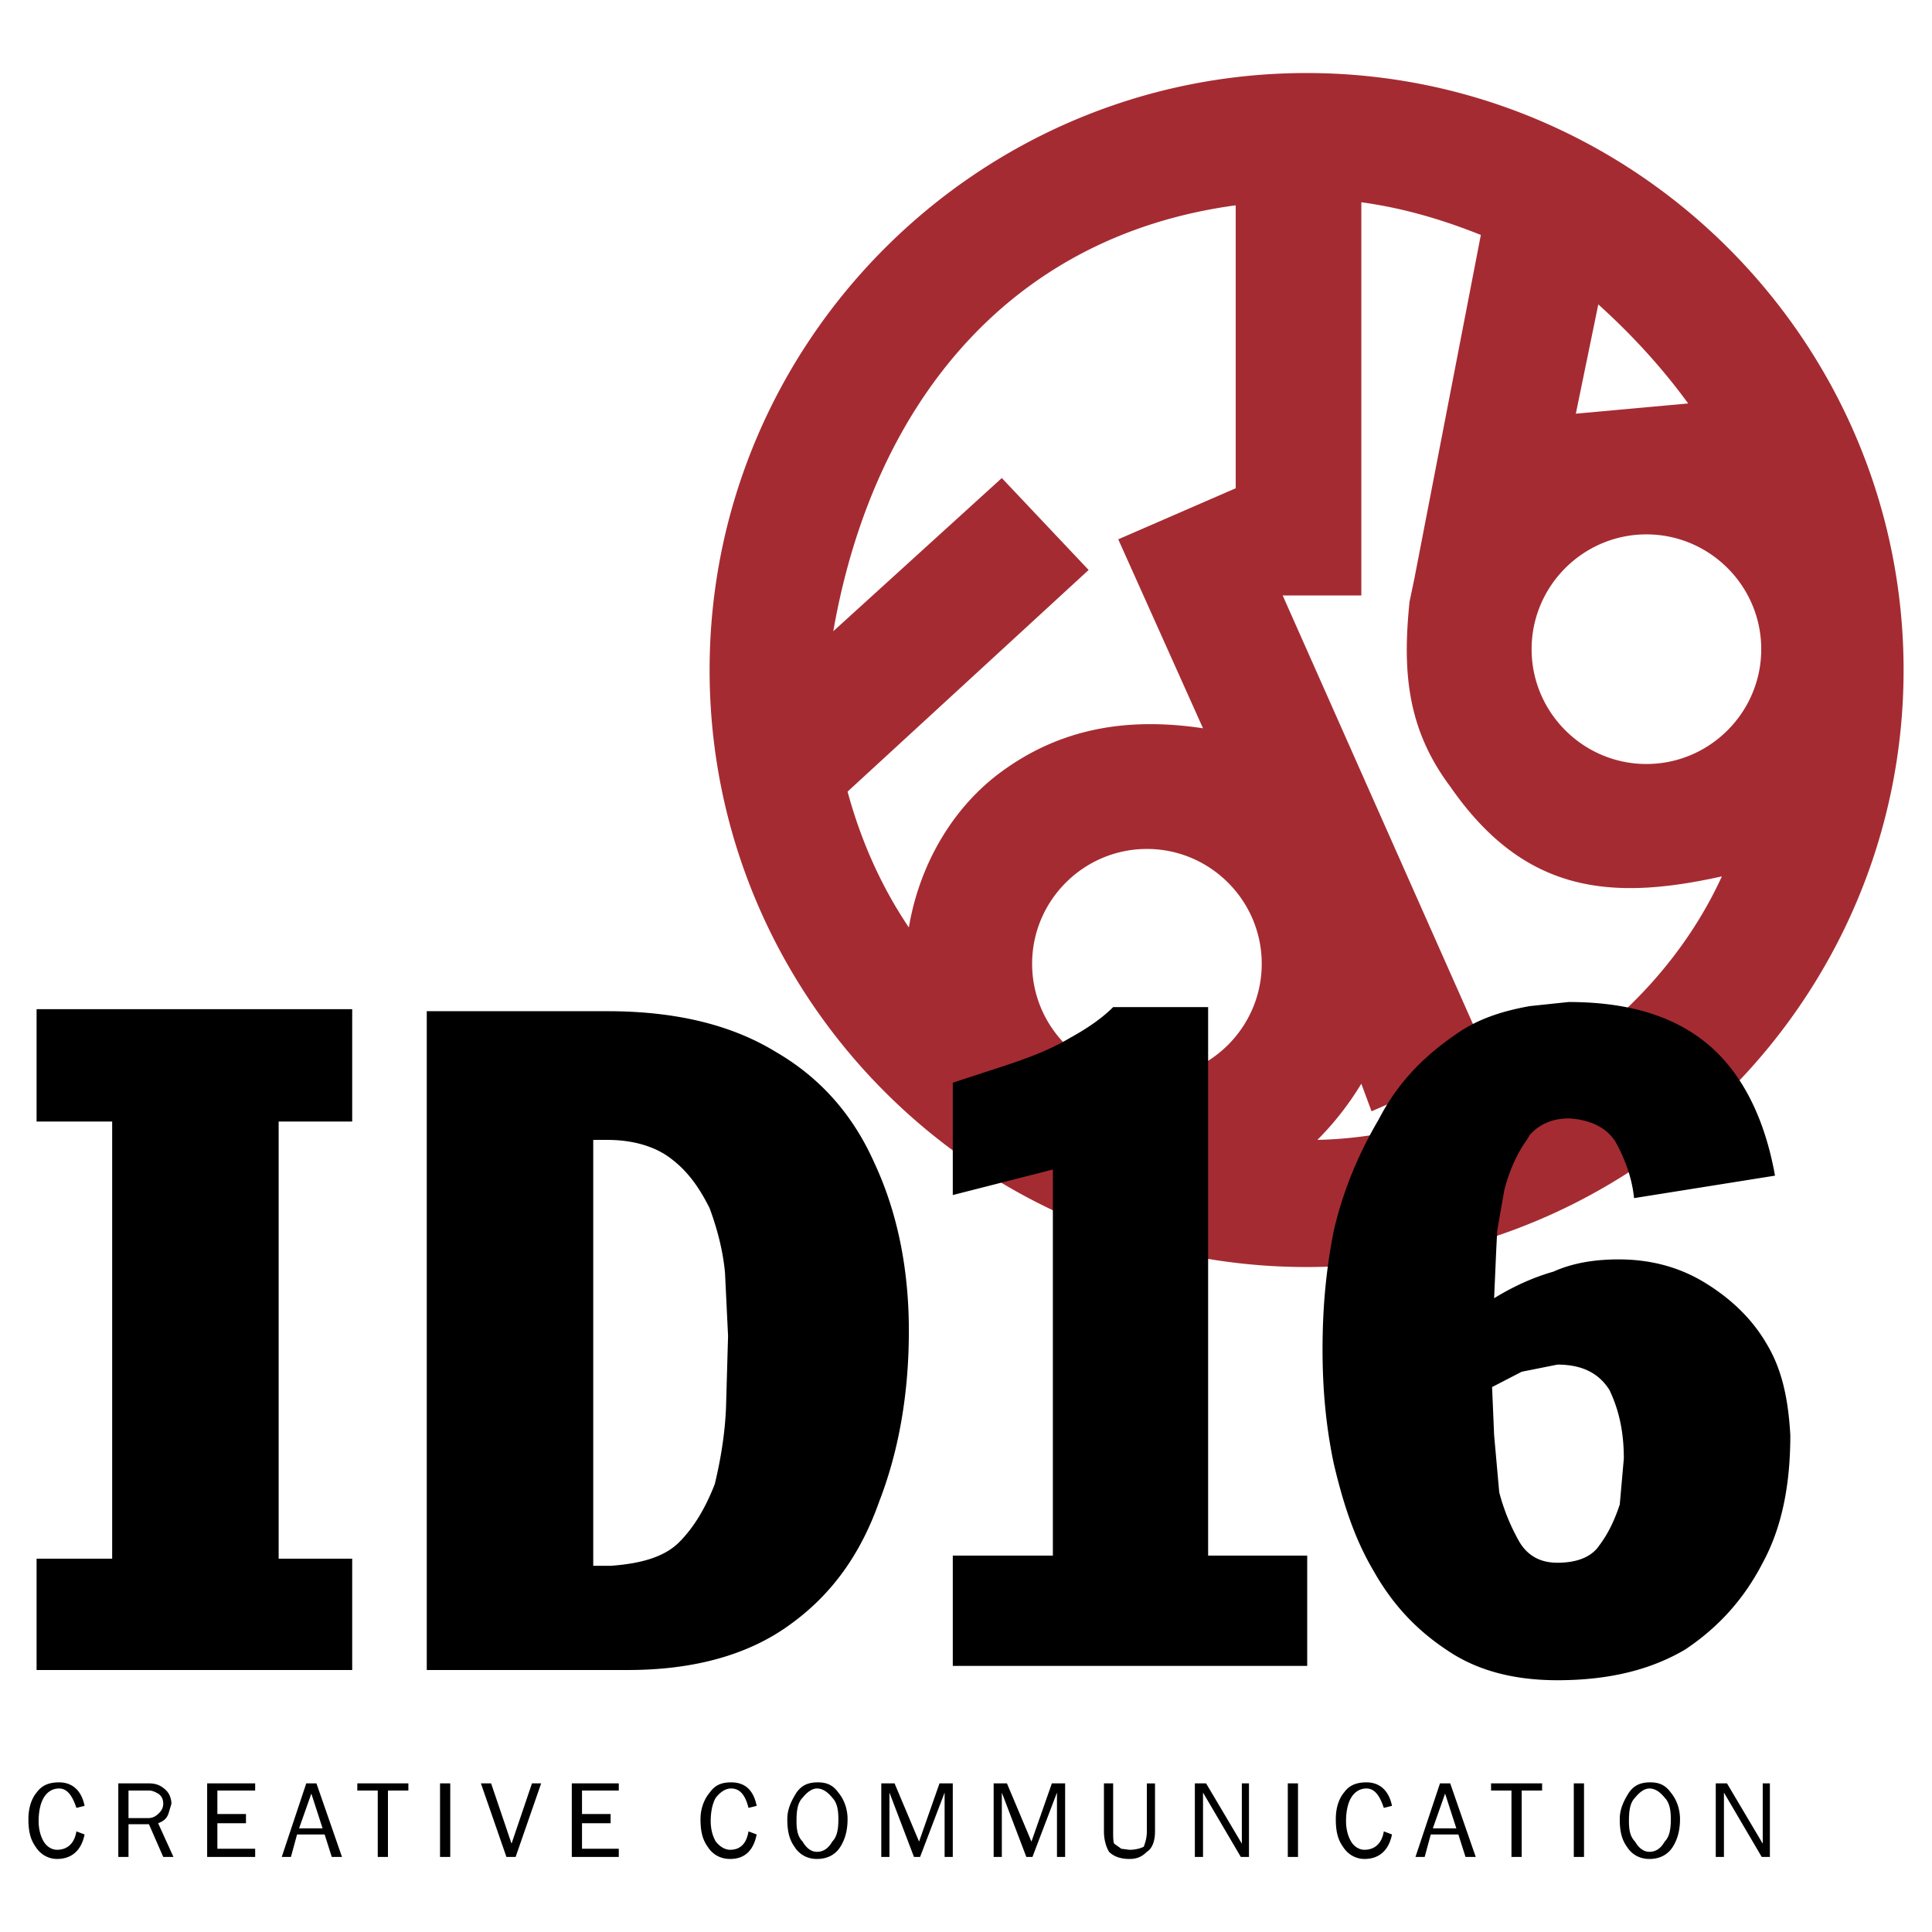
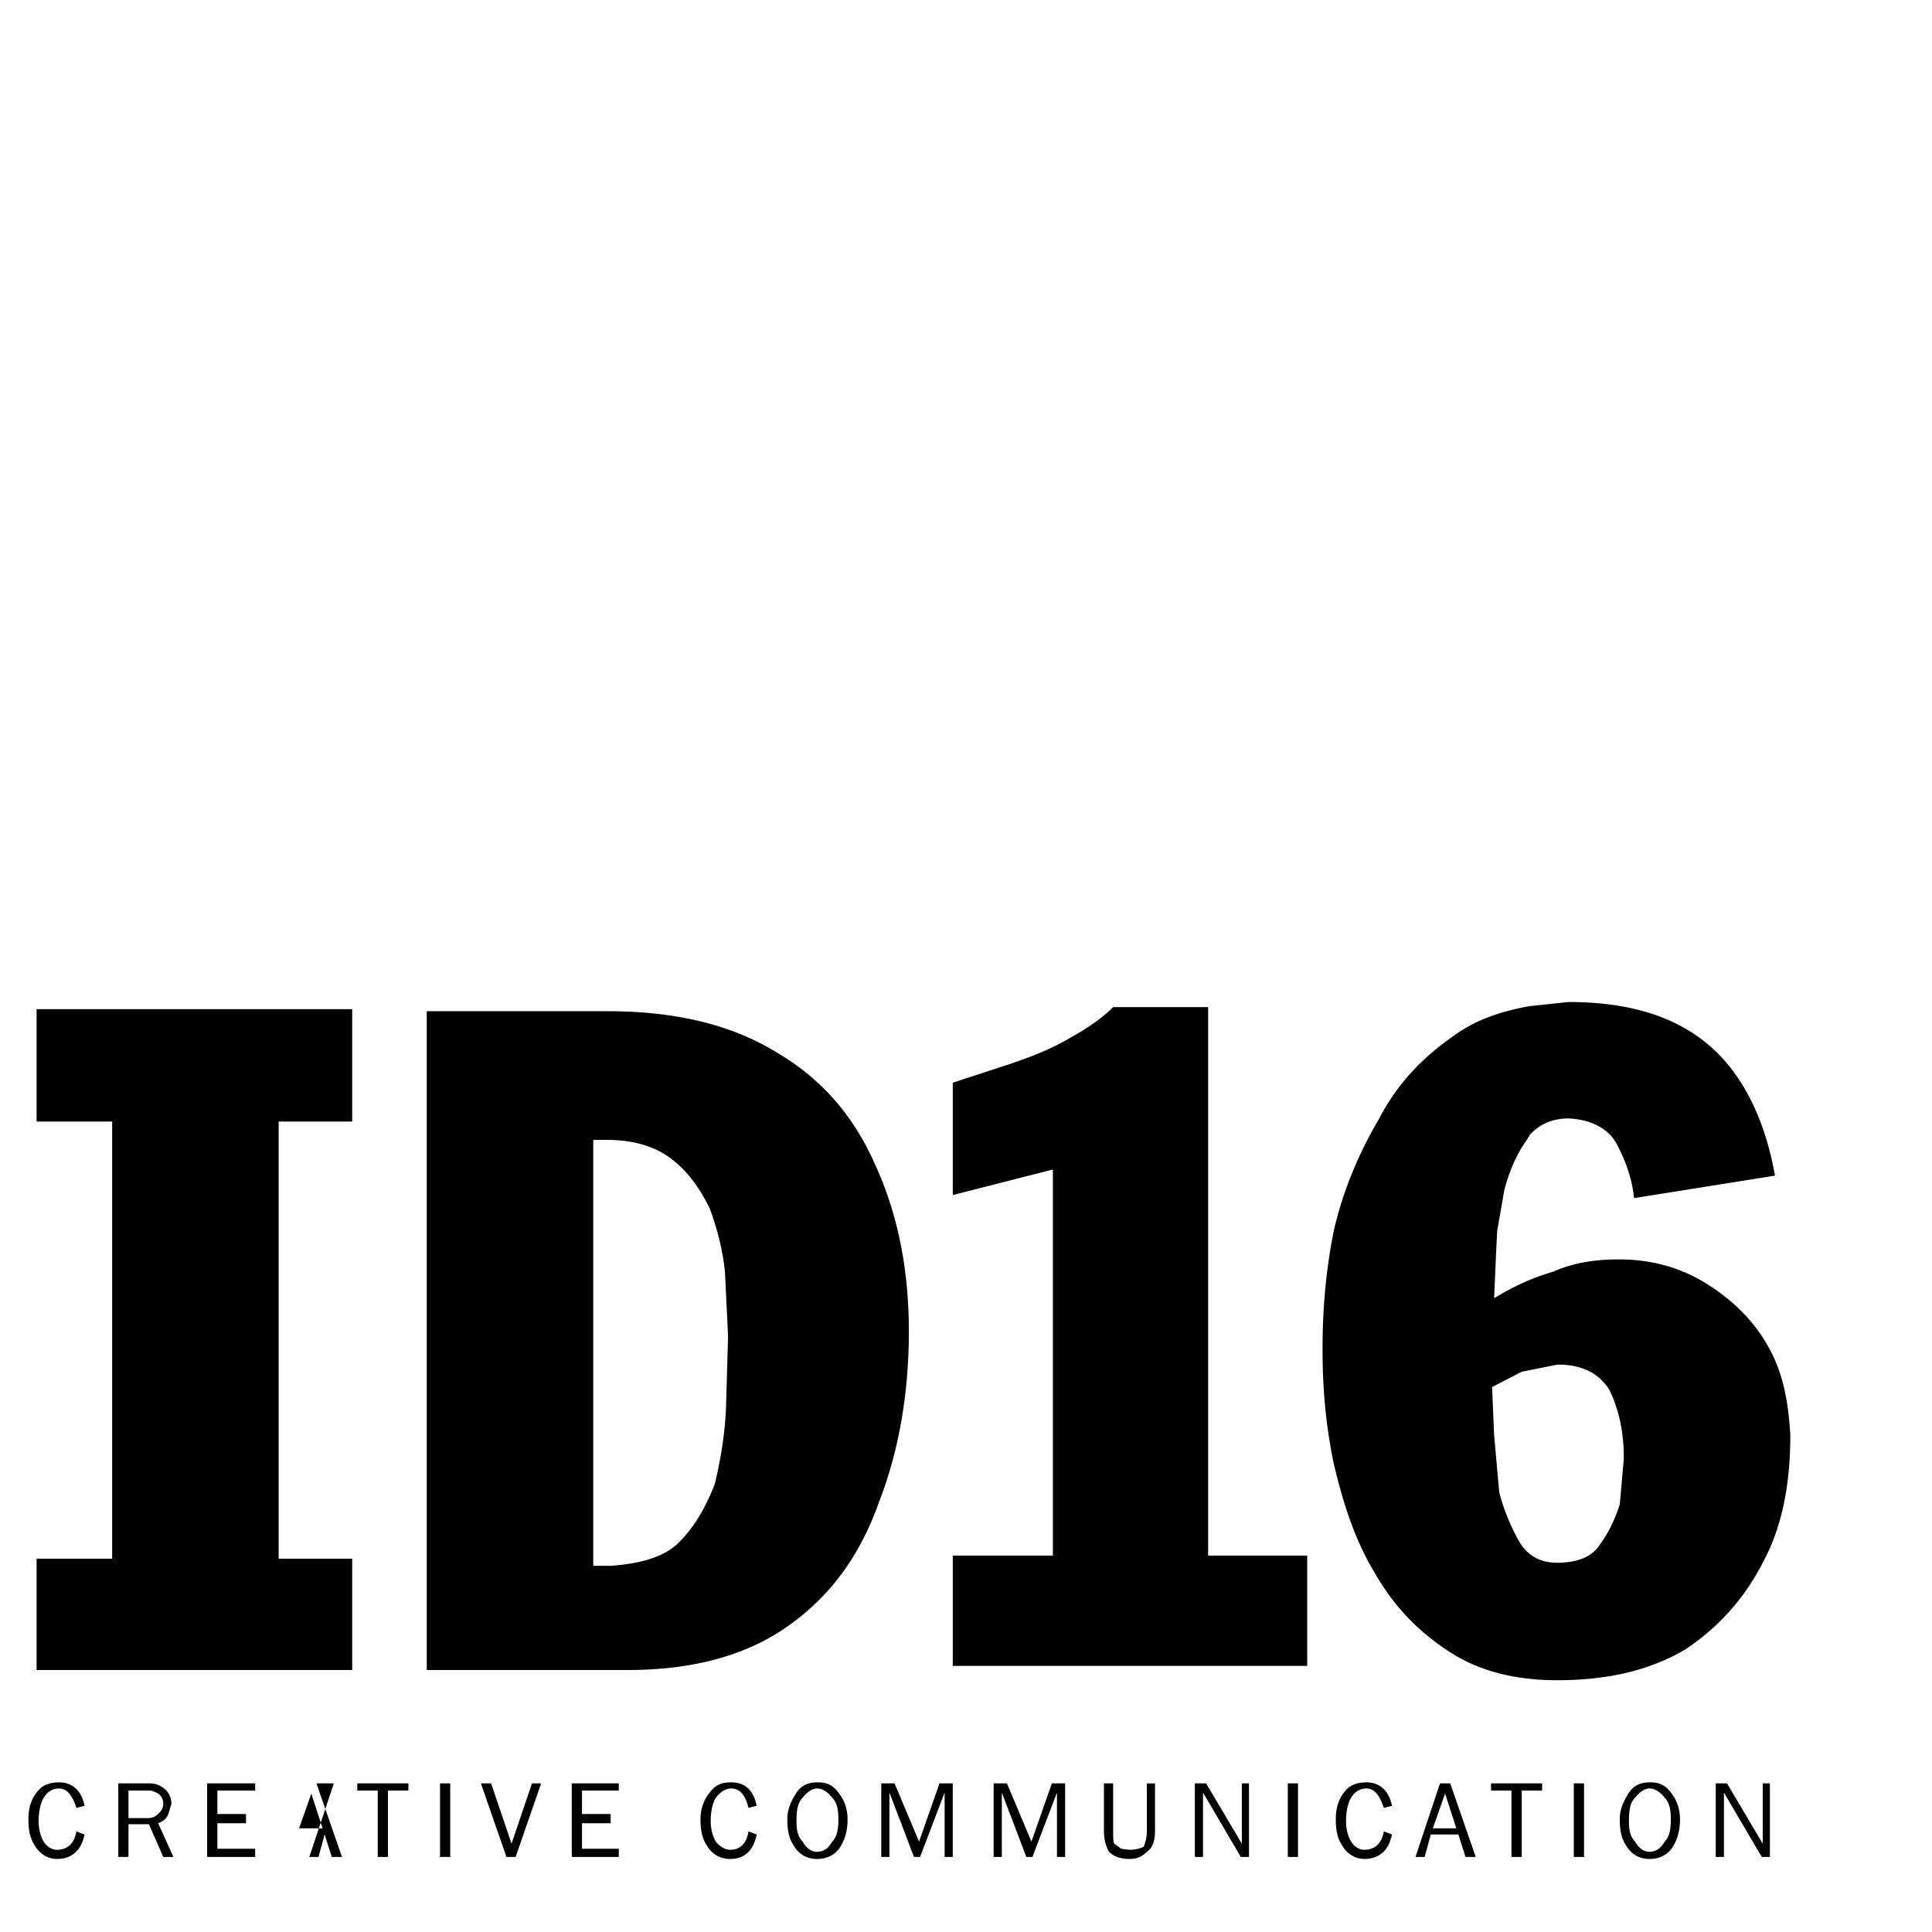
<svg xmlns="http://www.w3.org/2000/svg" width="2500" height="2500" viewBox="0 0 192.756 192.756">
  <g fill-rule="evenodd" clip-rule="evenodd">
    <path fill="#fff" d="M0 0h192.756v192.756H0V0z" />
-     <path d="M157.221 41.273l2.242-10.904c3.158 2.853 6.217 6.114 8.967 9.885l-11.209 1.019zm-9.477-17.833l-6.623 34.24-.51 2.445v.102c-.68 6.788-.219 12.515 4.076 18.241 7.4 10.69 16.057 11.428 27.105 8.967-6.973 15.253-23.615 25.921-40.354 26.292a29.562 29.562 0 0 0 4.381-5.605l1.02 2.752 11.719-5.096-20.584-46.367h7.846V20.179c4.133.564 8.049 1.711 11.924 3.261zm-24.457-2.955v28.228l-11.719 5.095 8.457 18.853c-7.422-1.113-14.137-.075-20.178 4.382-4.955 3.656-8.162 9.435-9.17 15.49-2.752-4.076-4.79-8.662-6.115-13.554l24.051-22.113-8.662-9.171-16.815 15.284c3.863-22.074 17.069-39.375 40.151-42.494zm40.977 32.83c6.309 0 11.455 5.145 11.455 11.454 0 6.31-5.146 11.455-11.455 11.455s-11.455-5.146-11.455-11.455 5.146-11.454 11.455-11.454zM114.428 84.7c6.311 0 11.455 5.146 11.455 11.454s-5.145 11.455-11.455 11.455c-6.309 0-11.453-5.146-11.453-11.455S108.119 84.7 114.428 84.7zm15.931-77.413c32.805 0 59.562 26.757 59.562 59.563 0 32.804-26.758 59.562-59.562 59.562-32.807 0-59.562-26.758-59.562-59.562 0-32.806 26.756-59.563 59.562-59.563z" fill="#a52b32" />
-     <path d="M156.508 99.971c6.012 0 10.598 1.428 13.961 4.279 3.363 2.854 5.605 7.338 6.623 13.045l-14.062 2.242c-.203-2.039-.916-3.873-1.732-5.402-.814-1.527-2.547-2.445-4.789-2.547-1.529 0-2.854.51-3.873 1.631l-.305.51c-1.02 1.426-1.732 3.057-2.242 4.992l-.713 4.076-.102 2.039-.205 4.688c1.834-1.121 3.771-2.039 5.91-2.65 2.039-.916 4.281-1.223 6.521-1.223 3.059 0 5.912.713 8.459 2.242s4.789 3.566 6.318 6.217c1.529 2.547 2.141 5.502 2.344 9.068 0 4.893-.814 9.172-2.752 12.738-1.834 3.566-4.381 6.42-7.744 8.662-3.465 2.039-7.643 3.059-12.738 3.059-4.484 0-8.152-1.02-11.107-3.059-3.057-2.037-5.4-4.586-7.236-7.846-1.936-3.262-3.057-6.828-3.973-10.701-.816-3.871-1.121-7.643-1.121-11.412 0-3.873.305-7.746 1.121-11.822.916-3.975 2.445-7.643 4.482-11.107 1.834-3.566 4.383-6.215 7.645-8.457 2.139-1.529 4.584-2.344 7.438-2.854l3.872-.408zm-4.688 36.888l-2.955 1.529.203 4.789.51 5.707a20.413 20.413 0 0 0 2.039 4.994c.814 1.324 2.037 2.037 3.77 2.037 1.834 0 3.363-.51 4.178-1.732.918-1.223 1.529-2.547 2.039-4.076l.406-4.586c0-2.75-.51-4.891-1.426-6.826-1.02-1.631-2.65-2.549-5.197-2.549l-3.567.713zM120.535 100.48v54.723h9.885v11.006H95.059v-11.006h9.986v-38.52l-9.986 2.547v-11.209l5.299-1.732c2.141-.713 4.383-1.529 6.42-2.752 2.039-1.121 3.363-2.139 4.281-3.057h9.476zM77.429 104.965c4.382 2.547 7.643 6.215 9.783 11.006 2.242 4.789 3.465 10.393 3.465 16.812 0 6.318-1.02 12.025-2.956 17.02-1.834 5.197-4.688 9.273-8.967 12.33-4.076 2.955-9.478 4.484-16.102 4.484H42.578v-65.729h18.037c6.726.001 12.33 1.325 16.814 4.077zm-6.623 15.59c-.917-1.834-2.038-3.566-3.771-4.891-1.528-1.223-3.77-1.936-6.42-1.936h-1.427v42.494h1.732c2.854-.205 5.299-.816 6.828-2.344 1.528-1.529 2.649-3.465 3.566-5.809.611-2.549 1.019-5.096 1.121-7.643l.204-7.135-.306-6.316c-.203-2.139-.712-4.178-1.527-6.42zM35.139 111.895v-11.211H3.65v11.211h7.541v43.615H3.65v11.107h31.489V155.51h-7.338v-43.615h7.338zM5.892 177.826c1.324 0 2.242.814 2.547 2.344l-.815.203c-.408-1.223-.917-1.936-1.732-1.936-.714 0-1.223.408-1.529.918s-.509 1.324-.509 2.344c0 .814.204 1.527.509 2.037s.815.816 1.325.816c1.019 0 1.732-.611 1.936-1.834l.815.305c-.306 1.529-1.223 2.445-2.751 2.445-.815 0-1.63-.408-2.14-1.223-.509-.713-.713-1.527-.713-2.752 0-1.121.306-2.037.815-2.648.509-.712 1.223-1.019 2.242-1.019zm6.929.815v2.752h1.936c.51 0 .815-.203 1.121-.51.204-.203.408-.51.408-.916 0-.51-.204-.816-.509-1.02-.204-.102-.51-.307-.917-.307h-2.039v.001zm2.039-.713c.713 0 1.223.205 1.732.713.306.307.51.816.51 1.326l-.306 1.018c-.204.51-.509.715-1.019.918l1.528 3.363h-1.019l-1.426-3.262h-2.039v3.262h-1.019v-7.338h3.058zm10.598.713h-3.771v2.344h2.854v.918h-2.854v2.547h3.771v.816h-4.79v-7.338h4.79v.713zm6.726 3.771l-1.121-3.465-1.223 3.465h2.344zm-.612-4.484l2.548 7.338h-1.019l-.713-2.242h-2.751l-.611 2.242h-.917l2.446-7.338h1.017zm7.134.713v6.625h-1.019v-6.625h-2.038v-.713h5.095v.713h-2.038zm5.196-.713h1.019v7.338h-1.019v-7.338zm10.089 0l-2.547 7.338h-.917l-2.547-7.338h1.019l2.038 6.014 2.038-6.014h.916zm7.745.713h-3.669v2.344h2.854v.918h-2.854v2.547h3.669v.816h-4.688v-7.338h4.688v.713zm11.209-.815c1.427 0 2.242.814 2.548 2.344l-.815.203c-.306-1.223-.815-1.936-1.733-1.936-.611 0-1.121.408-1.528.918-.306.51-.51 1.324-.51 2.344 0 .814.204 1.527.51 2.037.408.51.917.816 1.427.816 1.019 0 1.63-.611 1.834-1.834l.815.305c-.306 1.529-1.121 2.445-2.649 2.445-.917 0-1.733-.408-2.242-1.223-.509-.713-.713-1.527-.713-2.752 0-1.121.408-2.037.917-2.648.509-.712 1.12-1.019 2.139-1.019zm7.134 1.529c-.509.51-.611 1.324-.611 2.344 0 .814.102 1.527.611 2.037.408.713.917 1.02 1.427 1.02.611 0 1.121-.307 1.528-1.02.51-.51.612-1.324.612-2.242 0-.814-.102-1.629-.612-2.139-.407-.51-.917-.918-1.528-.918-.51.001-1.02.409-1.427.918zm1.528-1.529c.917 0 1.529.307 2.038 1.02.509.611.917 1.527.917 2.648 0 1.02-.204 1.938-.713 2.752-.509.814-1.325 1.223-2.344 1.223-.917 0-1.732-.408-2.242-1.223-.509-.713-.713-1.527-.713-2.752 0-1.018.408-1.834.917-2.648.51-.713 1.121-1.02 2.14-1.02zm13.452.102v7.338h-.815v-6.42l-2.446 6.42h-.611l-2.446-6.42v6.42h-.815v-7.338h1.325l2.445 5.809 2.038-5.809h1.325zm11.209 0v7.338h-.814v-6.42l-2.445 6.42h-.611l-2.445-6.42v6.42h-.816v-7.338h1.326l2.445 5.809 2.037-5.809h1.323zm8.968 0v4.791c0 1.018-.307 1.73-.814 2.037-.51.51-1.02.713-1.732.713-.816 0-1.529-.203-2.039-.713-.307-.51-.51-1.223-.51-2.037v-4.791h.918v4.791c0 .508 0 1.018.102 1.223l.713.508.816.104c.508 0 1.018-.104 1.426-.307.102-.305.307-.814.307-1.527v-4.791h.813v-.001zm9.375 0v7.338h-.814l-3.771-6.42v6.42h-.814v-7.338h1.121l3.566 6.014v-6.014h.712zm3.873 0h1.018v7.338h-1.018v-7.338zm7.846-.102c1.326 0 2.242.814 2.549 2.344l-.816.203c-.406-1.223-.916-1.936-1.732-1.936-.713 0-1.223.408-1.527.918-.307.51-.51 1.324-.51 2.344 0 .814.203 1.527.51 2.037.305.51.814.816 1.324.816 1.02 0 1.732-.611 1.936-1.834l.816.305c-.307 1.529-1.223 2.445-2.752 2.445-.816 0-1.631-.408-2.141-1.223-.51-.713-.713-1.527-.713-2.752 0-1.121.307-2.037.814-2.648.51-.712 1.223-1.019 2.242-1.019zm8.969 4.586l-1.121-3.465-1.223 3.465h2.344zm-.611-4.484l2.547 7.338h-1.02l-.713-2.242h-2.752l-.611 2.242h-.916l2.445-7.338h1.02zm7.132.713v6.625h-1.02v-6.625h-2.037v-.713h5.094v.713h-2.037zm5.198-.713h1.02v7.338h-1.02v-7.338zm6.113 1.427c-.51.51-.611 1.324-.611 2.344 0 .814.102 1.527.611 2.037.408.713.918 1.02 1.428 1.02.611 0 1.121-.307 1.527-1.02.51-.51.613-1.324.613-2.242 0-.814-.104-1.629-.613-2.139-.406-.51-.916-.918-1.527-.918-.51.001-1.02.409-1.428.918zm1.529-1.529c.918 0 1.529.307 2.039 1.02.508.611.916 1.527.916 2.648 0 1.02-.203 1.938-.713 2.752s-1.324 1.223-2.344 1.223c-.918 0-1.732-.408-2.242-1.223-.51-.713-.713-1.527-.713-2.752 0-1.018.406-1.834.916-2.648.51-.713 1.122-1.02 2.141-1.02zm11.922.102v7.338h-.814l-3.77-6.42v6.42h-.816v-7.338h1.121l3.566 6.014v-6.014h.713z" />
+     <path d="M156.508 99.971c6.012 0 10.598 1.428 13.961 4.279 3.363 2.854 5.605 7.338 6.623 13.045l-14.062 2.242c-.203-2.039-.916-3.873-1.732-5.402-.814-1.527-2.547-2.445-4.789-2.547-1.529 0-2.854.51-3.873 1.631l-.305.51c-1.02 1.426-1.732 3.057-2.242 4.992l-.713 4.076-.102 2.039-.205 4.688c1.834-1.121 3.771-2.039 5.91-2.65 2.039-.916 4.281-1.223 6.521-1.223 3.059 0 5.912.713 8.459 2.242s4.789 3.566 6.318 6.217c1.529 2.547 2.141 5.502 2.344 9.068 0 4.893-.814 9.172-2.752 12.738-1.834 3.566-4.381 6.42-7.744 8.662-3.465 2.039-7.643 3.059-12.738 3.059-4.484 0-8.152-1.02-11.107-3.059-3.057-2.037-5.4-4.586-7.236-7.846-1.936-3.262-3.057-6.828-3.973-10.701-.816-3.871-1.121-7.643-1.121-11.412 0-3.873.305-7.746 1.121-11.822.916-3.975 2.445-7.643 4.482-11.107 1.834-3.566 4.383-6.215 7.645-8.457 2.139-1.529 4.584-2.344 7.438-2.854l3.872-.408zm-4.688 36.888l-2.955 1.529.203 4.789.51 5.707a20.413 20.413 0 0 0 2.039 4.994c.814 1.324 2.037 2.037 3.77 2.037 1.834 0 3.363-.51 4.178-1.732.918-1.223 1.529-2.547 2.039-4.076l.406-4.586c0-2.75-.51-4.891-1.426-6.826-1.02-1.631-2.65-2.549-5.197-2.549l-3.567.713zM120.535 100.48v54.723h9.885v11.006H95.059v-11.006h9.986v-38.52l-9.986 2.547v-11.209l5.299-1.732c2.141-.713 4.383-1.529 6.42-2.752 2.039-1.121 3.363-2.139 4.281-3.057h9.476zM77.429 104.965c4.382 2.547 7.643 6.215 9.783 11.006 2.242 4.789 3.465 10.393 3.465 16.812 0 6.318-1.02 12.025-2.956 17.02-1.834 5.197-4.688 9.273-8.967 12.33-4.076 2.955-9.478 4.484-16.102 4.484H42.578v-65.729h18.037c6.726.001 12.33 1.325 16.814 4.077zm-6.623 15.59c-.917-1.834-2.038-3.566-3.771-4.891-1.528-1.223-3.77-1.936-6.42-1.936h-1.427v42.494h1.732c2.854-.205 5.299-.816 6.828-2.344 1.528-1.529 2.649-3.465 3.566-5.809.611-2.549 1.019-5.096 1.121-7.643l.204-7.135-.306-6.316c-.203-2.139-.712-4.178-1.527-6.42zM35.139 111.895v-11.211H3.65v11.211h7.541v43.615H3.65v11.107h31.489V155.51h-7.338v-43.615h7.338zM5.892 177.826c1.324 0 2.242.814 2.547 2.344l-.815.203c-.408-1.223-.917-1.936-1.732-1.936-.714 0-1.223.408-1.529.918s-.509 1.324-.509 2.344c0 .814.204 1.527.509 2.037s.815.816 1.325.816c1.019 0 1.732-.611 1.936-1.834l.815.305c-.306 1.529-1.223 2.445-2.751 2.445-.815 0-1.63-.408-2.14-1.223-.509-.713-.713-1.527-.713-2.752 0-1.121.306-2.037.815-2.648.509-.712 1.223-1.019 2.242-1.019zm6.929.815v2.752h1.936c.51 0 .815-.203 1.121-.51.204-.203.408-.51.408-.916 0-.51-.204-.816-.509-1.02-.204-.102-.51-.307-.917-.307h-2.039v.001zm2.039-.713c.713 0 1.223.205 1.732.713.306.307.51.816.51 1.326l-.306 1.018c-.204.51-.509.715-1.019.918l1.528 3.363h-1.019l-1.426-3.262h-2.039v3.262h-1.019v-7.338h3.058zm10.598.713h-3.771v2.344h2.854v.918h-2.854v2.547h3.771v.816h-4.79v-7.338h4.79v.713zm6.726 3.771l-1.121-3.465-1.223 3.465h2.344zm-.612-4.484l2.548 7.338h-1.019l-.713-2.242l-.611 2.242h-.917l2.446-7.338h1.017zm7.134.713v6.625h-1.019v-6.625h-2.038v-.713h5.095v.713h-2.038zm5.196-.713h1.019v7.338h-1.019v-7.338zm10.089 0l-2.547 7.338h-.917l-2.547-7.338h1.019l2.038 6.014 2.038-6.014h.916zm7.745.713h-3.669v2.344h2.854v.918h-2.854v2.547h3.669v.816h-4.688v-7.338h4.688v.713zm11.209-.815c1.427 0 2.242.814 2.548 2.344l-.815.203c-.306-1.223-.815-1.936-1.733-1.936-.611 0-1.121.408-1.528.918-.306.51-.51 1.324-.51 2.344 0 .814.204 1.527.51 2.037.408.51.917.816 1.427.816 1.019 0 1.63-.611 1.834-1.834l.815.305c-.306 1.529-1.121 2.445-2.649 2.445-.917 0-1.733-.408-2.242-1.223-.509-.713-.713-1.527-.713-2.752 0-1.121.408-2.037.917-2.648.509-.712 1.12-1.019 2.139-1.019zm7.134 1.529c-.509.51-.611 1.324-.611 2.344 0 .814.102 1.527.611 2.037.408.713.917 1.02 1.427 1.02.611 0 1.121-.307 1.528-1.02.51-.51.612-1.324.612-2.242 0-.814-.102-1.629-.612-2.139-.407-.51-.917-.918-1.528-.918-.51.001-1.02.409-1.427.918zm1.528-1.529c.917 0 1.529.307 2.038 1.02.509.611.917 1.527.917 2.648 0 1.02-.204 1.938-.713 2.752-.509.814-1.325 1.223-2.344 1.223-.917 0-1.732-.408-2.242-1.223-.509-.713-.713-1.527-.713-2.752 0-1.018.408-1.834.917-2.648.51-.713 1.121-1.02 2.14-1.02zm13.452.102v7.338h-.815v-6.42l-2.446 6.42h-.611l-2.446-6.42v6.42h-.815v-7.338h1.325l2.445 5.809 2.038-5.809h1.325zm11.209 0v7.338h-.814v-6.42l-2.445 6.42h-.611l-2.445-6.42v6.42h-.816v-7.338h1.326l2.445 5.809 2.037-5.809h1.323zm8.968 0v4.791c0 1.018-.307 1.73-.814 2.037-.51.51-1.02.713-1.732.713-.816 0-1.529-.203-2.039-.713-.307-.51-.51-1.223-.51-2.037v-4.791h.918v4.791c0 .508 0 1.018.102 1.223l.713.508.816.104c.508 0 1.018-.104 1.426-.307.102-.305.307-.814.307-1.527v-4.791h.813v-.001zm9.375 0v7.338h-.814l-3.771-6.42v6.42h-.814v-7.338h1.121l3.566 6.014v-6.014h.712zm3.873 0h1.018v7.338h-1.018v-7.338zm7.846-.102c1.326 0 2.242.814 2.549 2.344l-.816.203c-.406-1.223-.916-1.936-1.732-1.936-.713 0-1.223.408-1.527.918-.307.51-.51 1.324-.51 2.344 0 .814.203 1.527.51 2.037.305.51.814.816 1.324.816 1.02 0 1.732-.611 1.936-1.834l.816.305c-.307 1.529-1.223 2.445-2.752 2.445-.816 0-1.631-.408-2.141-1.223-.51-.713-.713-1.527-.713-2.752 0-1.121.307-2.037.814-2.648.51-.712 1.223-1.019 2.242-1.019zm8.969 4.586l-1.121-3.465-1.223 3.465h2.344zm-.611-4.484l2.547 7.338h-1.02l-.713-2.242h-2.752l-.611 2.242h-.916l2.445-7.338h1.02zm7.132.713v6.625h-1.02v-6.625h-2.037v-.713h5.094v.713h-2.037zm5.198-.713h1.02v7.338h-1.02v-7.338zm6.113 1.427c-.51.51-.611 1.324-.611 2.344 0 .814.102 1.527.611 2.037.408.713.918 1.02 1.428 1.02.611 0 1.121-.307 1.527-1.02.51-.51.613-1.324.613-2.242 0-.814-.104-1.629-.613-2.139-.406-.51-.916-.918-1.527-.918-.51.001-1.02.409-1.428.918zm1.529-1.529c.918 0 1.529.307 2.039 1.02.508.611.916 1.527.916 2.648 0 1.02-.203 1.938-.713 2.752s-1.324 1.223-2.344 1.223c-.918 0-1.732-.408-2.242-1.223-.51-.713-.713-1.527-.713-2.752 0-1.018.406-1.834.916-2.648.51-.713 1.122-1.02 2.141-1.02zm11.922.102v7.338h-.814l-3.77-6.42v6.42h-.816v-7.338h1.121l3.566 6.014v-6.014h.713z" />
  </g>
</svg>